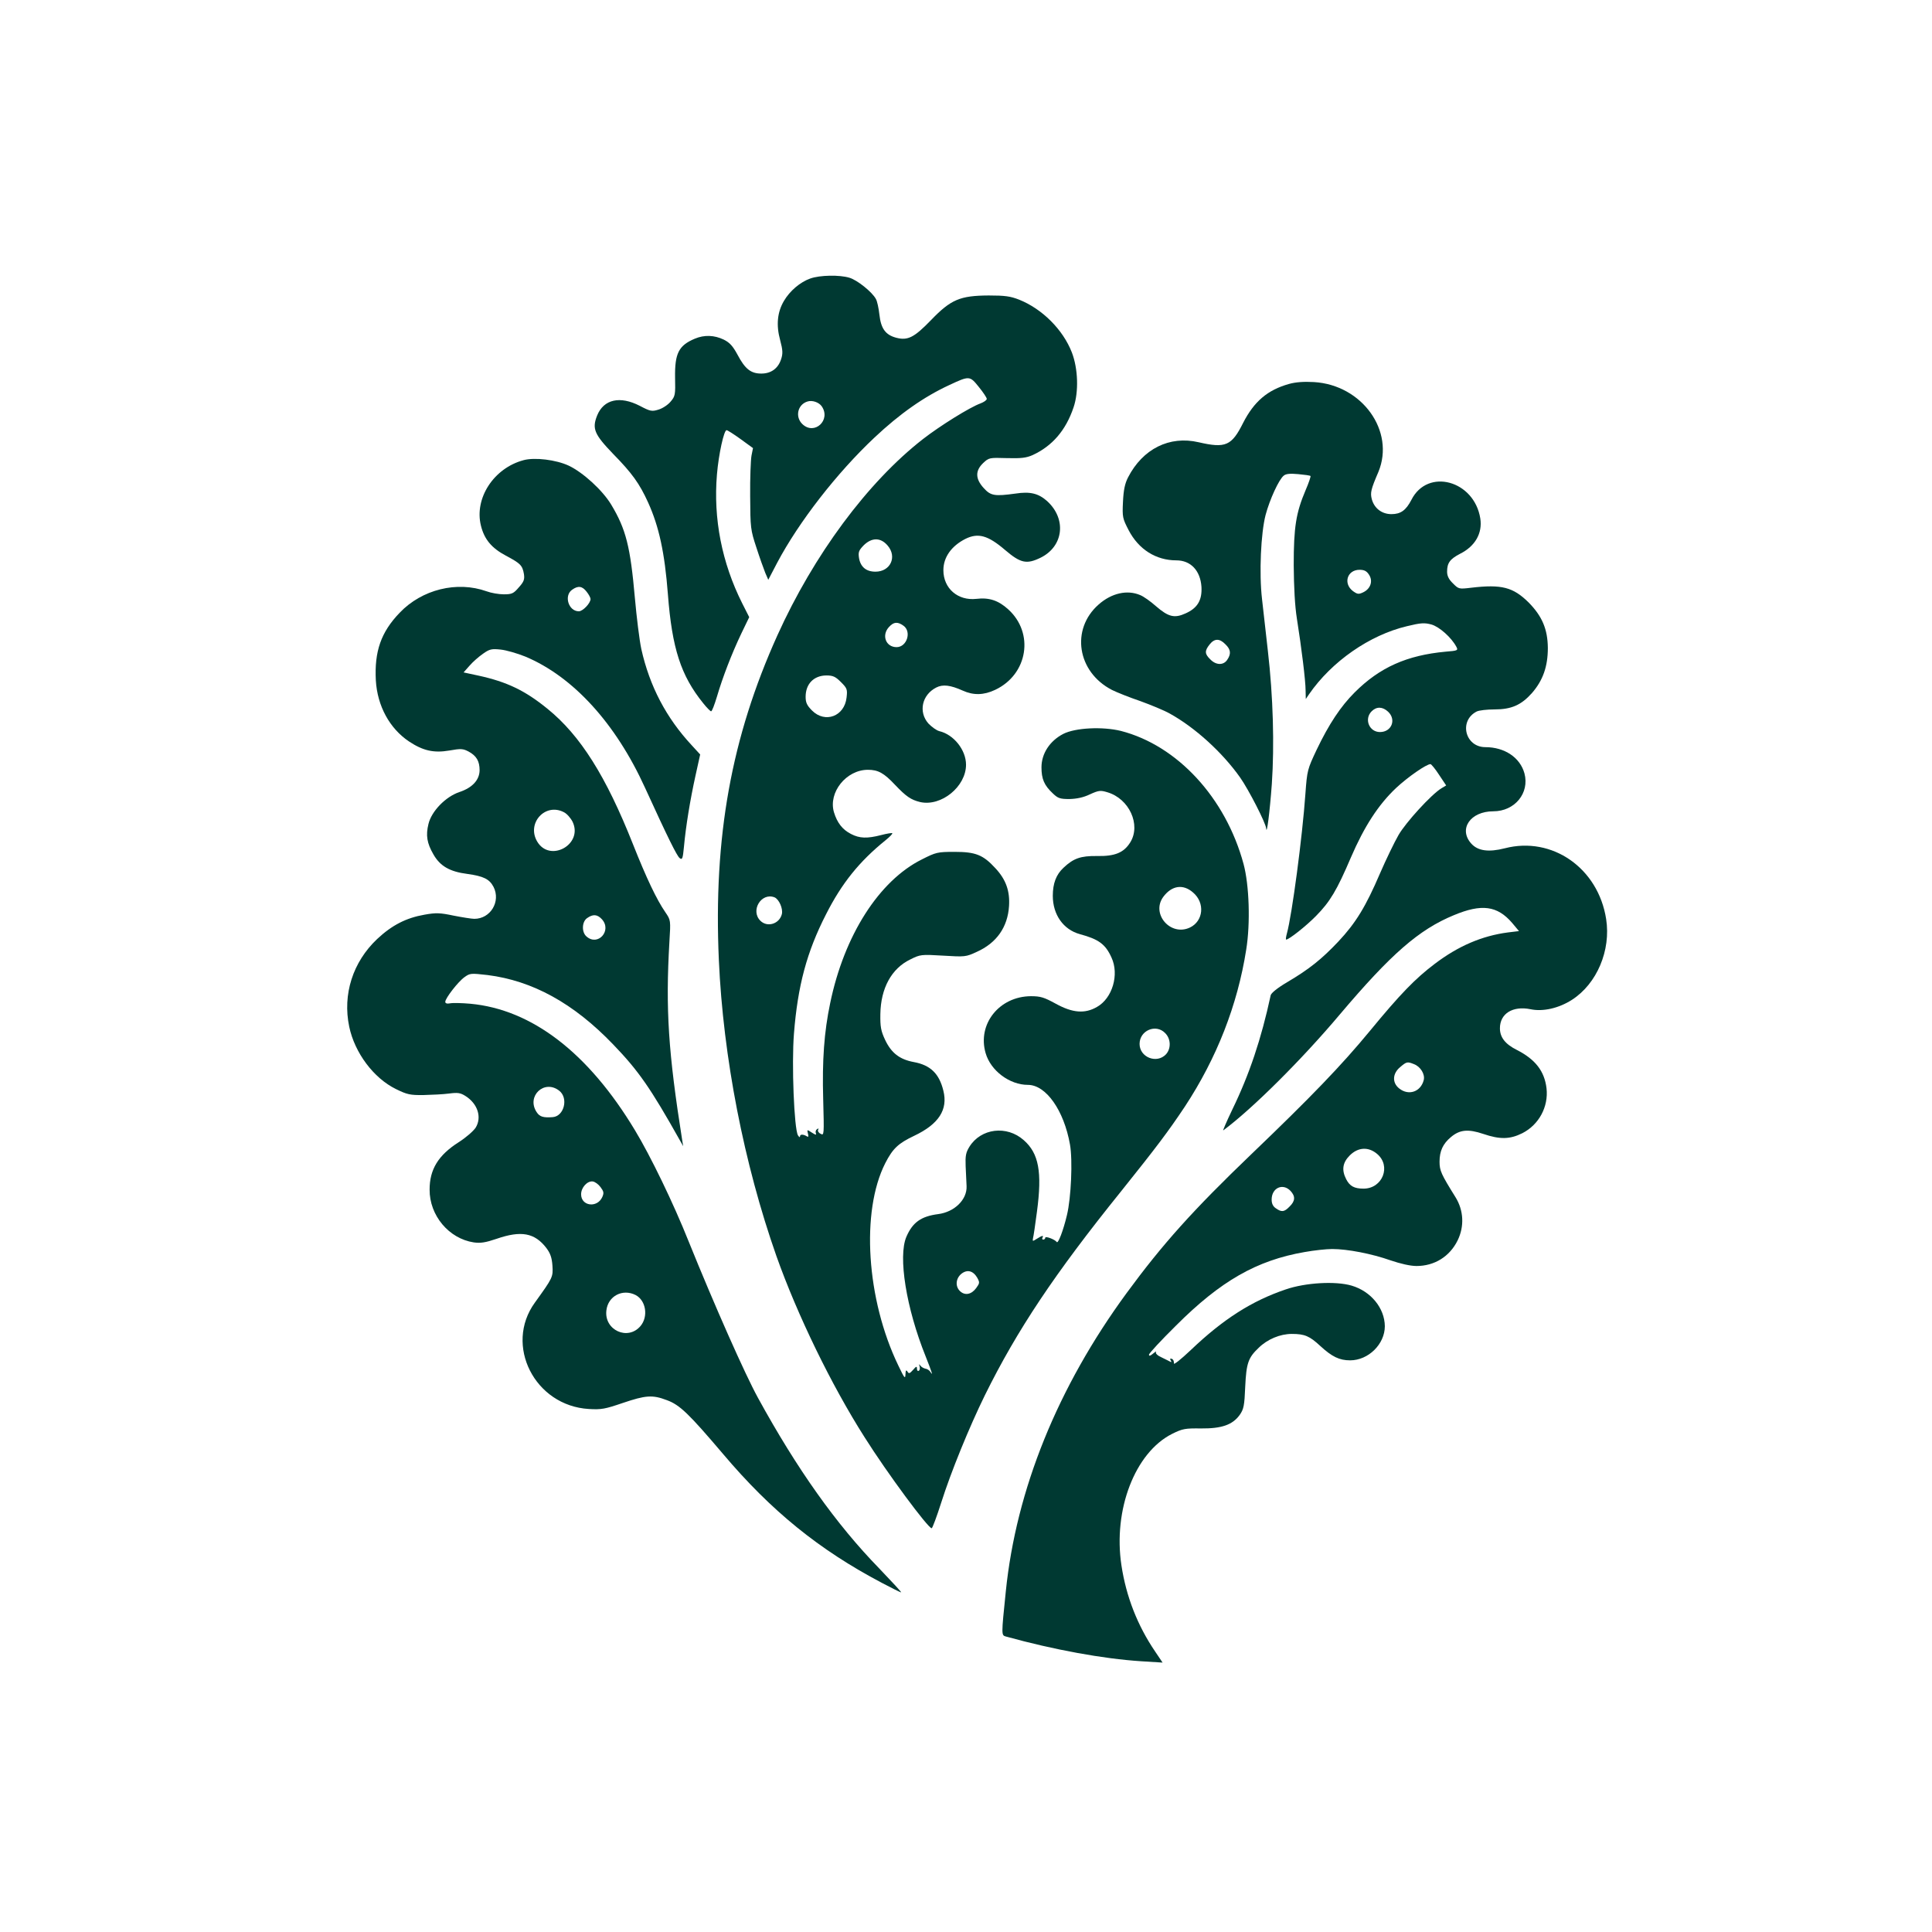
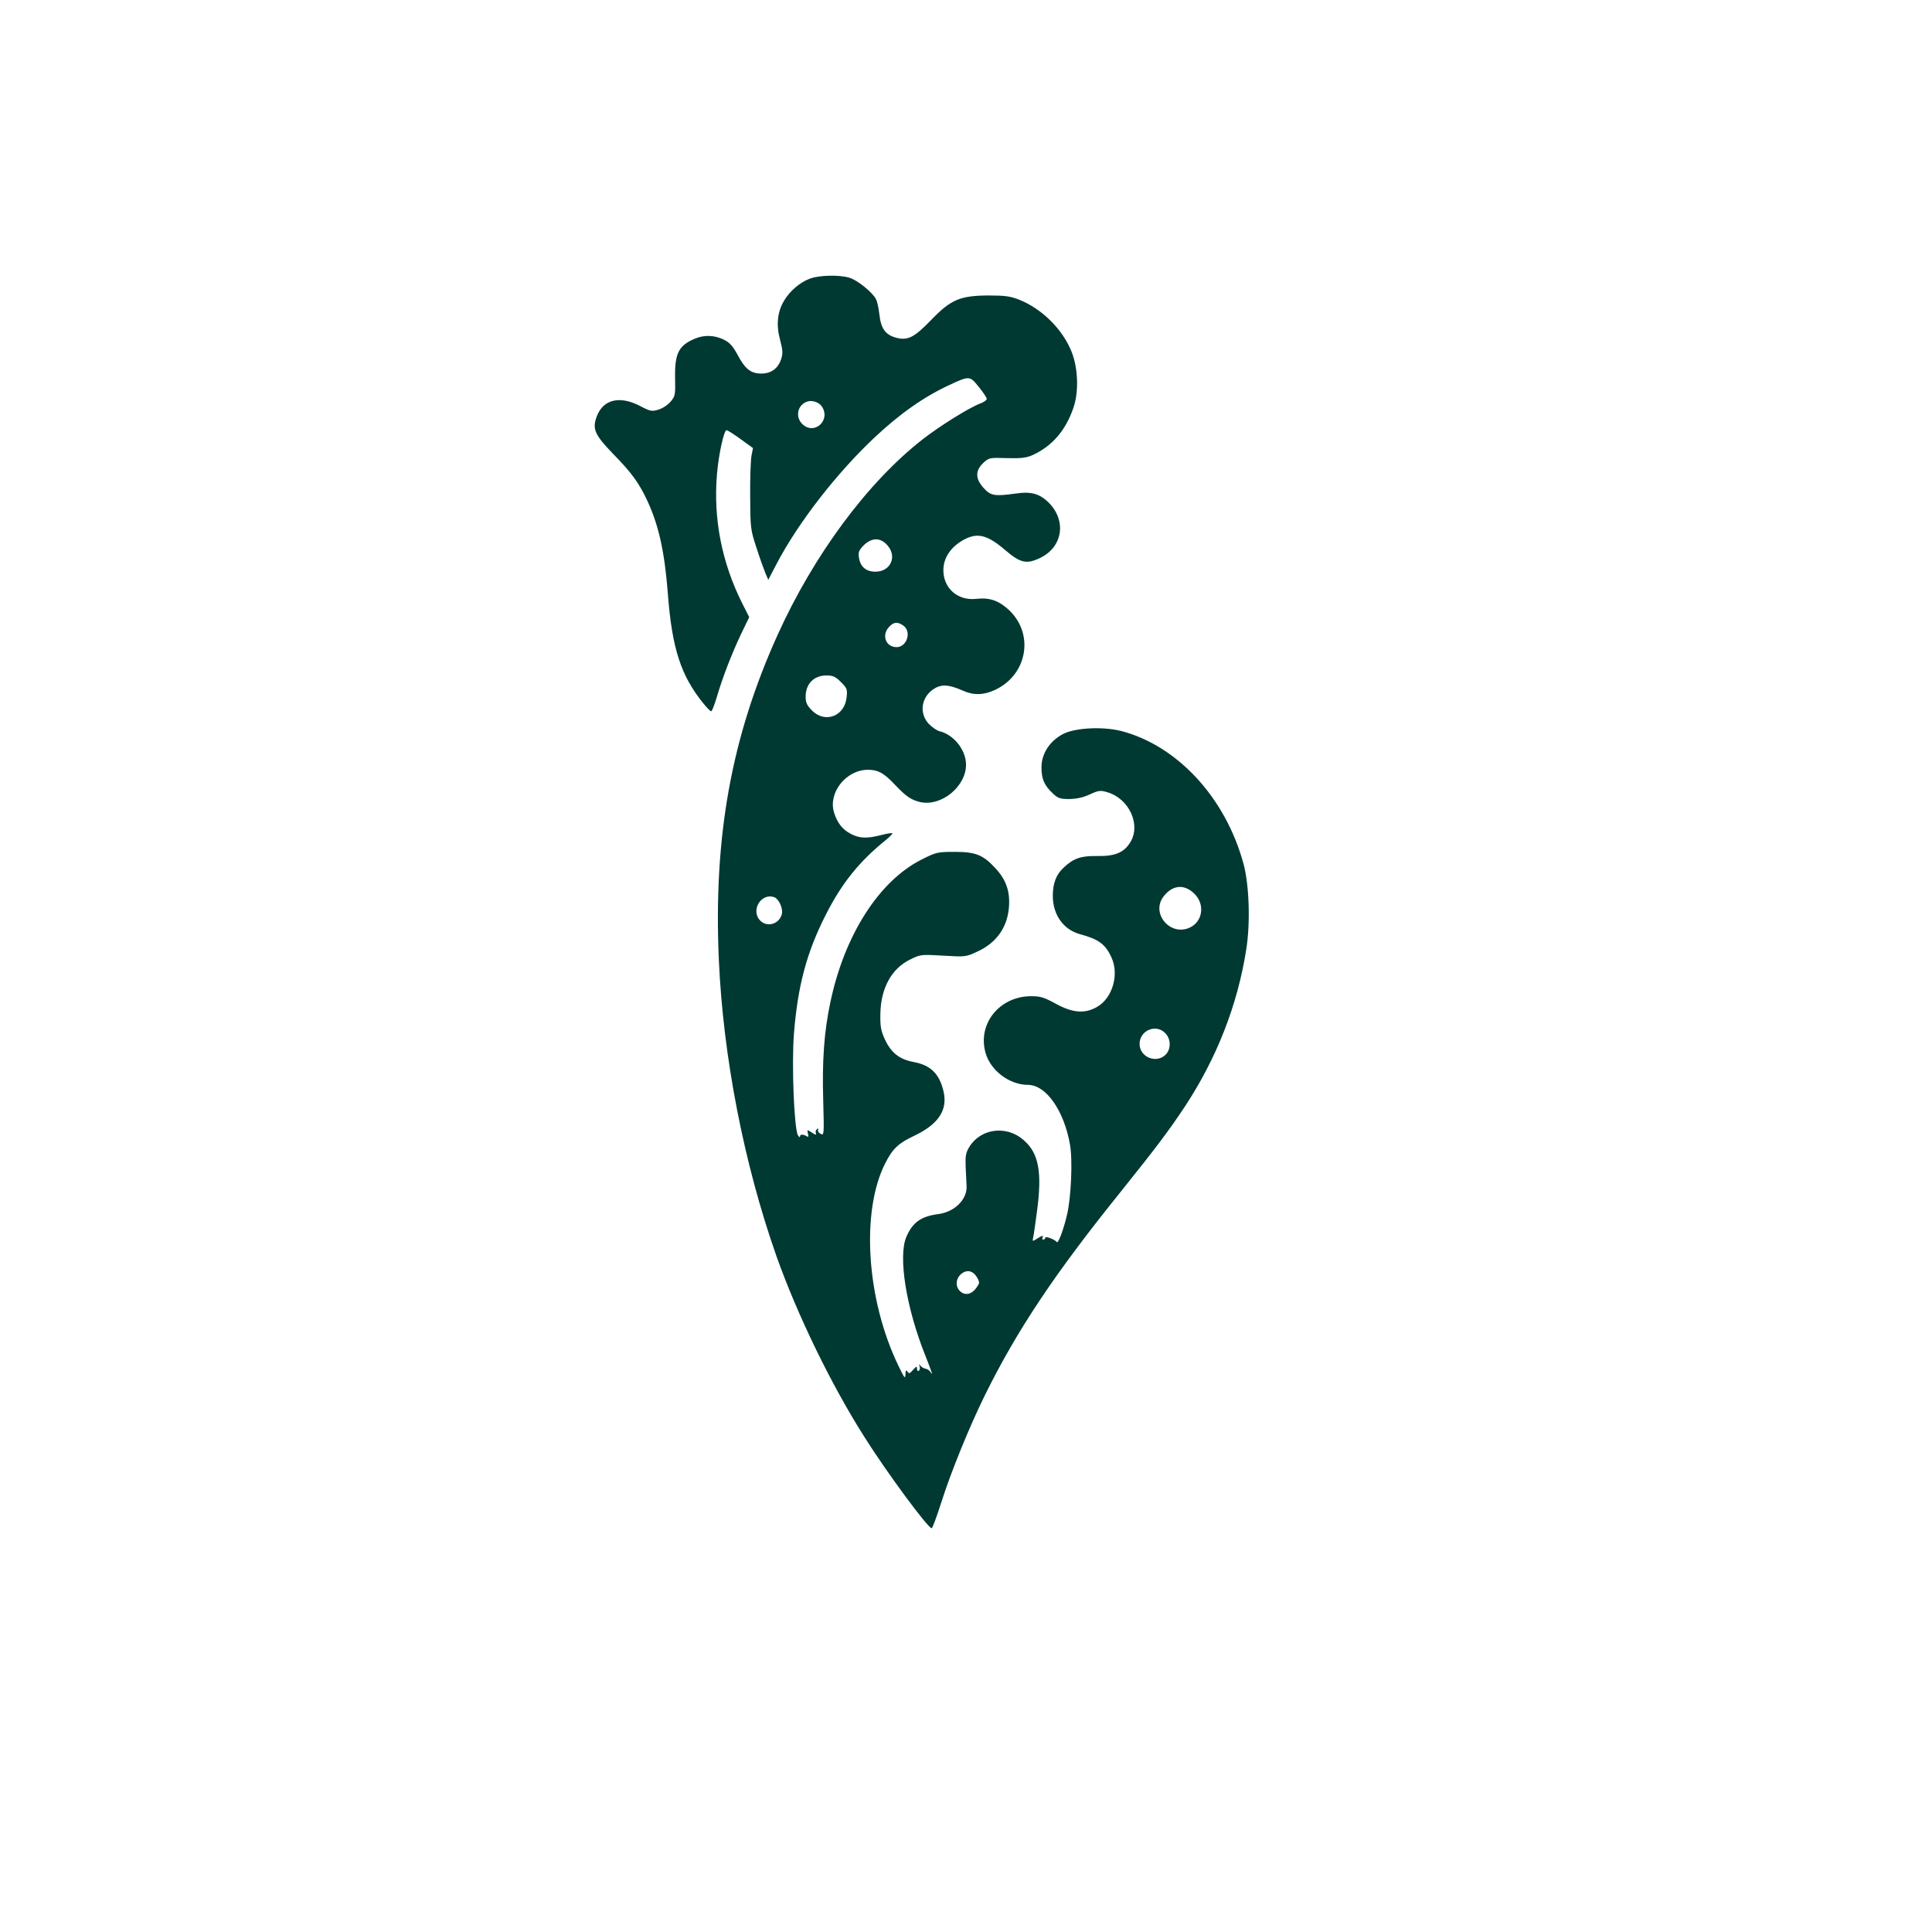
<svg xmlns="http://www.w3.org/2000/svg" version="1.0" width="1024pt" height="1024pt" viewBox="0 0 1024 1024" preserveAspectRatio="xMidYMid meet">
  <g transform="translate(0,1024) scale(0.1,-0.1)" fill="#003932" stroke="none">
    <path d="M4295 8764 c-54 -19 -109 -66 -140 -119 -35 -59 -42 -128 -20 -208 14 -53 15 -71 5 -101 -16 -49 -53 -76 -105 -76 -55 0 -86 24 -126 100 -25 46 -41 64 -73 80 -50 24 -103 26 -153 5 -86 -36 -107 -78 -105 -207 2 -90 1 -98 -24 -127 -14 -17 -43 -36 -64 -42 -35 -11 -44 -9 -99 20 -105 54 -191 35 -226 -51 -28 -70 -15 -100 84 -203 101 -103 140 -157 186 -258 58 -128 88 -266 105 -487 22 -287 69 -431 187 -577 19 -24 38 -43 42 -43 5 0 18 35 31 78 30 102 78 227 129 334 l42 87 -37 73 c-108 215 -154 449 -134 684 9 107 37 234 51 234 5 0 38 -21 74 -47 l66 -48 -8 -40 c-4 -22 -8 -119 -7 -215 1 -169 2 -178 33 -272 17 -53 39 -114 47 -134 l16 -37 47 90 c115 217 316 476 516 664 134 126 262 216 396 278 107 50 109 50 157 -10 23 -28 42 -57 42 -63 0 -7 -15 -17 -33 -24 -56 -20 -215 -119 -305 -189 -294 -229 -579 -614 -772 -1041 -244 -541 -339 -1068 -310 -1720 23 -516 133 -1080 305 -1569 111 -313 292 -685 467 -960 121 -192 337 -483 356 -483 4 0 27 62 51 137 51 161 148 399 231 568 171 346 369 643 722 1081 189 236 250 317 338 449 169 257 279 538 325 831 23 141 16 344 -14 455 -95 351 -351 628 -650 705 -97 24 -242 17 -306 -16 -71 -37 -115 -104 -115 -177 0 -61 14 -95 60 -138 27 -26 38 -30 88 -30 38 1 74 8 109 25 46 21 56 22 92 11 116 -34 179 -172 122 -265 -34 -55 -81 -75 -177 -73 -86 1 -124 -12 -177 -62 -39 -36 -57 -83 -57 -149 0 -100 56 -179 143 -203 100 -27 136 -53 168 -124 42 -90 5 -216 -77 -262 -64 -37 -129 -32 -218 17 -62 34 -81 40 -132 40 -168 -1 -285 -148 -240 -302 27 -93 127 -168 224 -168 96 0 191 -135 223 -316 15 -84 6 -283 -16 -374 -20 -84 -47 -153 -54 -143 -10 14 -61 33 -61 23 0 -6 -5 -10 -11 -10 -5 0 -7 4 -4 10 9 14 -2 12 -30 -6 -22 -14 -23 -14 -20 3 3 10 12 73 21 141 28 210 10 309 -70 379 -90 80 -227 63 -288 -35 -19 -31 -22 -48 -20 -102 2 -36 4 -84 5 -107 3 -71 -64 -137 -151 -148 -91 -12 -135 -44 -168 -120 -45 -105 -1 -378 102 -634 34 -86 41 -108 25 -82 -5 8 -17 16 -27 17 -9 2 -21 9 -26 16 -7 10 -8 9 -4 -4 3 -10 1 -20 -4 -23 -6 -4 -10 2 -10 11 0 14 -4 13 -21 -7 -17 -19 -22 -21 -29 -9 -7 11 -10 8 -11 -15 -1 -26 -6 -19 -38 48 -169 350 -199 816 -69 1072 40 78 69 105 153 145 131 62 180 139 155 239 -22 91 -69 136 -157 152 -75 14 -119 48 -152 118 -22 47 -26 69 -25 136 2 137 59 242 159 290 52 26 57 27 173 20 116 -7 121 -7 179 20 105 47 164 131 171 243 5 79 -16 140 -72 200 -65 71 -105 87 -216 87 -91 0 -99 -2 -174 -40 -227 -113 -412 -403 -486 -762 -32 -152 -43 -303 -37 -510 5 -189 5 -193 -14 -182 -11 5 -16 15 -13 21 5 7 2 8 -5 4 -7 -5 -10 -14 -7 -22 4 -11 -1 -10 -21 3 -26 17 -26 17 -21 -5 4 -15 3 -20 -5 -15 -20 12 -37 12 -37 0 0 -7 -5 -4 -11 6 -20 35 -34 377 -21 539 20 253 68 433 170 632 83 164 176 280 316 393 22 18 38 34 35 37 -2 2 -29 -2 -59 -10 -74 -19 -114 -18 -160 6 -45 23 -73 59 -90 115 -31 105 65 225 180 225 54 0 85 -17 144 -80 59 -62 84 -79 133 -91 112 -25 243 82 243 198 0 78 -65 160 -142 178 -15 4 -41 23 -58 41 -53 61 -34 151 42 190 35 18 75 13 140 -16 57 -26 112 -25 173 4 173 82 208 301 68 427 -52 47 -101 63 -168 55 -98 -11 -175 55 -175 152 0 68 42 128 117 166 67 33 119 19 210 -59 82 -70 114 -77 188 -41 122 60 139 205 35 300 -46 41 -90 52 -168 40 -110 -15 -131 -12 -168 29 -45 49 -46 92 -3 133 30 28 32 29 125 26 76 -2 103 1 137 16 104 48 176 131 217 253 28 82 24 205 -9 291 -47 121 -157 231 -280 280 -46 18 -75 22 -161 22 -152 -1 -200 -21 -306 -131 -89 -92 -123 -109 -184 -93 -57 15 -81 49 -89 122 -4 35 -12 73 -19 84 -20 37 -99 100 -140 112 -52 16 -157 14 -207 -4z m60 -677 c51 -73 -38 -156 -102 -95 -40 38 -26 104 27 120 25 8 60 -4 75 -25z m350 -739 c51 -60 14 -138 -65 -138 -49 0 -79 25 -87 72 -5 32 -1 41 25 68 43 42 90 42 127 -2z m83 -424 c45 -31 19 -114 -36 -114 -57 0 -81 63 -40 107 25 27 45 29 76 7z m-331 -299 c33 -33 35 -39 30 -82 -11 -100 -114 -138 -183 -69 -27 27 -34 42 -34 73 0 68 43 112 109 113 36 0 49 -6 78 -35z m1867 -1116 c64 -55 54 -151 -17 -185 -103 -49 -208 73 -141 163 45 60 105 69 158 22z m-2219 -25 c24 -10 46 -60 39 -89 -13 -52 -77 -72 -114 -35 -54 54 5 151 75 124z m2070 -719 c31 -30 33 -82 5 -113 -49 -52 -140 -16 -140 55 0 71 86 108 135 58z m-995 -1298 c13 -24 13 -28 -6 -54 -25 -34 -59 -41 -85 -17 -27 25 -24 68 7 93 31 24 62 16 84 -22z" />
-     <path d="M6832 8205 c-114 -32 -185 -93 -243 -206 -61 -122 -93 -136 -236 -103 -155 36 -296 -35 -374 -186 -17 -33 -24 -67 -27 -130 -4 -81 -2 -88 30 -150 53 -102 145 -160 253 -160 76 0 127 -54 133 -140 4 -71 -21 -113 -84 -141 -59 -27 -91 -19 -157 38 -28 25 -66 52 -84 59 -68 29 -151 11 -220 -50 -149 -131 -114 -358 71 -453 26 -13 94 -40 150 -59 55 -20 126 -49 156 -66 134 -74 279 -206 373 -339 45 -64 136 -241 138 -270 3 -39 19 86 30 236 14 206 7 463 -21 705 -11 96 -25 220 -31 275 -16 137 -6 350 19 446 22 82 70 187 96 208 12 10 34 12 77 8 33 -3 63 -7 65 -10 2 -2 -9 -36 -26 -75 -51 -120 -63 -196 -63 -397 1 -118 6 -216 17 -285 24 -151 46 -328 46 -380 l1 -45 17 25 c120 174 321 314 519 361 74 18 93 19 130 9 42 -12 106 -69 132 -118 10 -19 8 -21 -57 -26 -205 -19 -349 -83 -482 -216 -74 -74 -136 -167 -202 -305 -48 -102 -50 -108 -59 -232 -16 -228 -71 -642 -98 -740 -5 -18 -7 -33 -4 -33 15 0 106 72 158 125 75 76 111 137 185 310 71 165 146 280 239 368 62 58 161 127 183 127 4 0 25 -25 45 -56 l38 -57 -25 -15 c-54 -33 -188 -180 -227 -247 -22 -38 -67 -131 -99 -205 -75 -175 -128 -262 -221 -361 -88 -93 -154 -146 -271 -215 -51 -30 -84 -57 -87 -69 -50 -232 -113 -420 -204 -607 -31 -65 -52 -114 -47 -109 155 115 417 376 619 616 270 319 418 448 602 524 148 62 231 51 310 -41 l36 -43 -58 -7 c-138 -18 -264 -72 -389 -167 -102 -77 -182 -159 -344 -356 -150 -182 -310 -348 -625 -650 -313 -300 -474 -480 -664 -739 -365 -498 -585 -1041 -640 -1581 -24 -234 -24 -232 1 -239 253 -70 515 -118 717 -131 l113 -7 -39 58 c-94 138 -154 292 -179 457 -45 295 72 598 268 697 56 28 70 30 154 29 109 -1 167 19 205 72 21 30 25 49 29 149 6 126 16 154 72 207 46 45 113 73 175 73 68 0 94 -11 151 -64 62 -57 101 -76 158 -76 97 0 184 86 184 181 -1 96 -74 185 -176 215 -85 25 -244 16 -349 -20 -180 -61 -331 -157 -503 -321 -55 -52 -92 -81 -90 -71 1 11 -3 21 -11 24 -9 3 -11 0 -6 -8 5 -7 4 -11 -1 -8 -5 3 -26 13 -46 23 -23 10 -35 22 -31 29 3 6 -3 2 -15 -8 -14 -12 -22 -15 -22 -6 0 7 64 76 143 154 237 237 428 346 682 390 50 9 115 16 146 16 81 0 210 -25 309 -60 53 -18 105 -30 138 -30 95 0 176 50 218 136 36 74 32 158 -11 228 -76 122 -85 141 -85 189 0 56 18 95 60 130 47 40 92 44 172 17 88 -30 141 -29 207 4 88 45 139 140 128 238 -11 91 -59 153 -157 203 -62 31 -90 67 -90 115 0 78 68 120 162 101 66 -14 150 5 220 50 132 85 207 262 181 428 -42 270 -286 440 -537 375 -86 -22 -143 -14 -178 25 -69 77 -5 171 117 171 114 0 193 97 165 201 -23 84 -105 139 -207 139 -108 0 -142 140 -46 189 12 6 54 11 94 11 90 0 142 23 199 87 58 67 84 140 84 239 -1 99 -30 168 -102 241 -82 81 -143 97 -304 78 -66 -8 -67 -7 -97 23 -22 21 -31 40 -31 62 0 46 15 67 69 95 80 40 119 109 107 187 -32 202 -279 269 -365 99 -29 -56 -57 -76 -106 -76 -51 0 -91 31 -104 79 -9 34 -5 52 35 145 89 216 -86 461 -342 476 -53 3 -96 0 -132 -10z m424 -1011 c22 -33 9 -74 -30 -93 -25 -12 -31 -11 -55 6 -53 40 -31 113 35 113 25 0 38 -7 50 -26z m-761 -369 c29 -28 31 -51 9 -83 -20 -29 -59 -28 -89 3 -30 29 -31 45 -4 79 26 33 53 33 84 1z m862 -357 c45 -42 19 -108 -43 -108 -57 0 -85 69 -44 110 26 26 58 25 87 -2z m137 -1868 c35 -13 60 -54 52 -85 -16 -62 -80 -84 -130 -44 -38 30 -36 79 5 113 34 29 38 30 73 16z m-195 -476 c76 -64 29 -184 -72 -184 -49 0 -73 13 -92 50 -25 49 -19 88 19 126 44 44 99 47 145 8z m-459 -196 c27 -29 25 -54 -5 -83 -28 -29 -42 -31 -73 -9 -15 10 -22 25 -22 46 0 62 59 89 100 46z" />
-     <path d="M2775 7801 c-158 -42 -262 -202 -226 -347 18 -73 57 -119 132 -159 77 -41 88 -51 96 -98 4 -28 0 -40 -27 -70 -28 -33 -37 -37 -80 -37 -26 0 -67 7 -91 16 -157 56 -343 10 -461 -114 -99 -103 -134 -205 -126 -358 8 -136 73 -255 176 -324 74 -49 131 -62 213 -48 62 11 73 10 102 -5 43 -23 59 -52 59 -100 -1 -51 -38 -92 -107 -115 -74 -25 -148 -102 -164 -169 -15 -61 -8 -102 26 -161 35 -62 86 -92 180 -104 86 -12 117 -27 139 -69 39 -77 -16 -169 -102 -169 -14 0 -64 8 -110 17 -71 15 -93 16 -154 5 -97 -17 -172 -55 -251 -129 -129 -122 -184 -293 -148 -465 29 -138 129 -272 247 -330 59 -29 75 -33 147 -32 44 1 105 4 135 8 46 6 60 4 87 -13 65 -41 88 -113 54 -168 -12 -18 -52 -53 -90 -77 -108 -69 -154 -144 -154 -251 -1 -137 102 -260 234 -280 36 -5 62 -1 121 19 130 45 202 32 264 -49 21 -28 29 -51 32 -93 4 -61 2 -64 -93 -196 -164 -226 -1 -547 286 -564 67 -4 86 0 180 32 121 41 157 44 233 15 69 -25 117 -72 298 -285 255 -302 509 -508 841 -683 53 -28 99 -51 103 -51 4 0 -49 57 -117 128 -227 233 -435 526 -641 902 -69 125 -231 491 -368 830 -81 203 -202 453 -285 590 -247 410 -546 640 -873 670 -45 4 -93 5 -107 2 -16 -3 -25 0 -25 8 0 19 68 107 102 131 29 21 34 21 122 11 238 -30 456 -149 666 -368 134 -139 198 -231 354 -509 l17 -30 -5 30 c-74 468 -89 695 -68 1054 7 113 7 114 -21 155 -47 68 -101 182 -172 361 -143 361 -279 577 -453 718 -119 97 -215 143 -366 176 l-79 17 31 35 c17 20 49 48 72 64 35 25 46 27 94 22 29 -3 88 -20 130 -37 253 -106 479 -353 635 -696 122 -267 168 -359 183 -372 14 -11 17 -4 23 60 10 109 33 249 61 376 l25 113 -44 48 c-136 146 -224 314 -268 511 -10 47 -25 169 -34 270 -24 272 -47 365 -126 496 -46 76 -149 170 -225 206 -67 31 -179 45 -239 29z m334 -697 c12 -15 21 -32 21 -39 0 -22 -41 -65 -62 -65 -55 0 -80 83 -36 114 32 23 54 20 77 -10z m-120 -1169 c16 -8 36 -31 46 -51 57 -120 -121 -218 -188 -104 -57 97 43 207 142 155z m201 -567 c55 -60 -21 -146 -82 -91 -26 23 -24 78 4 97 31 22 54 20 78 -6z m-226 -909 c50 -39 26 -135 -34 -140 -51 -4 -70 2 -86 27 -55 84 41 175 120 113z m219 -511 c17 -23 19 -31 9 -53 -27 -59 -112 -48 -112 15 0 36 33 72 62 68 12 -2 30 -15 41 -30z m186 -572 c55 -29 68 -114 26 -164 -67 -80 -194 -22 -181 83 9 76 86 116 155 81z" />
  </g>
</svg>